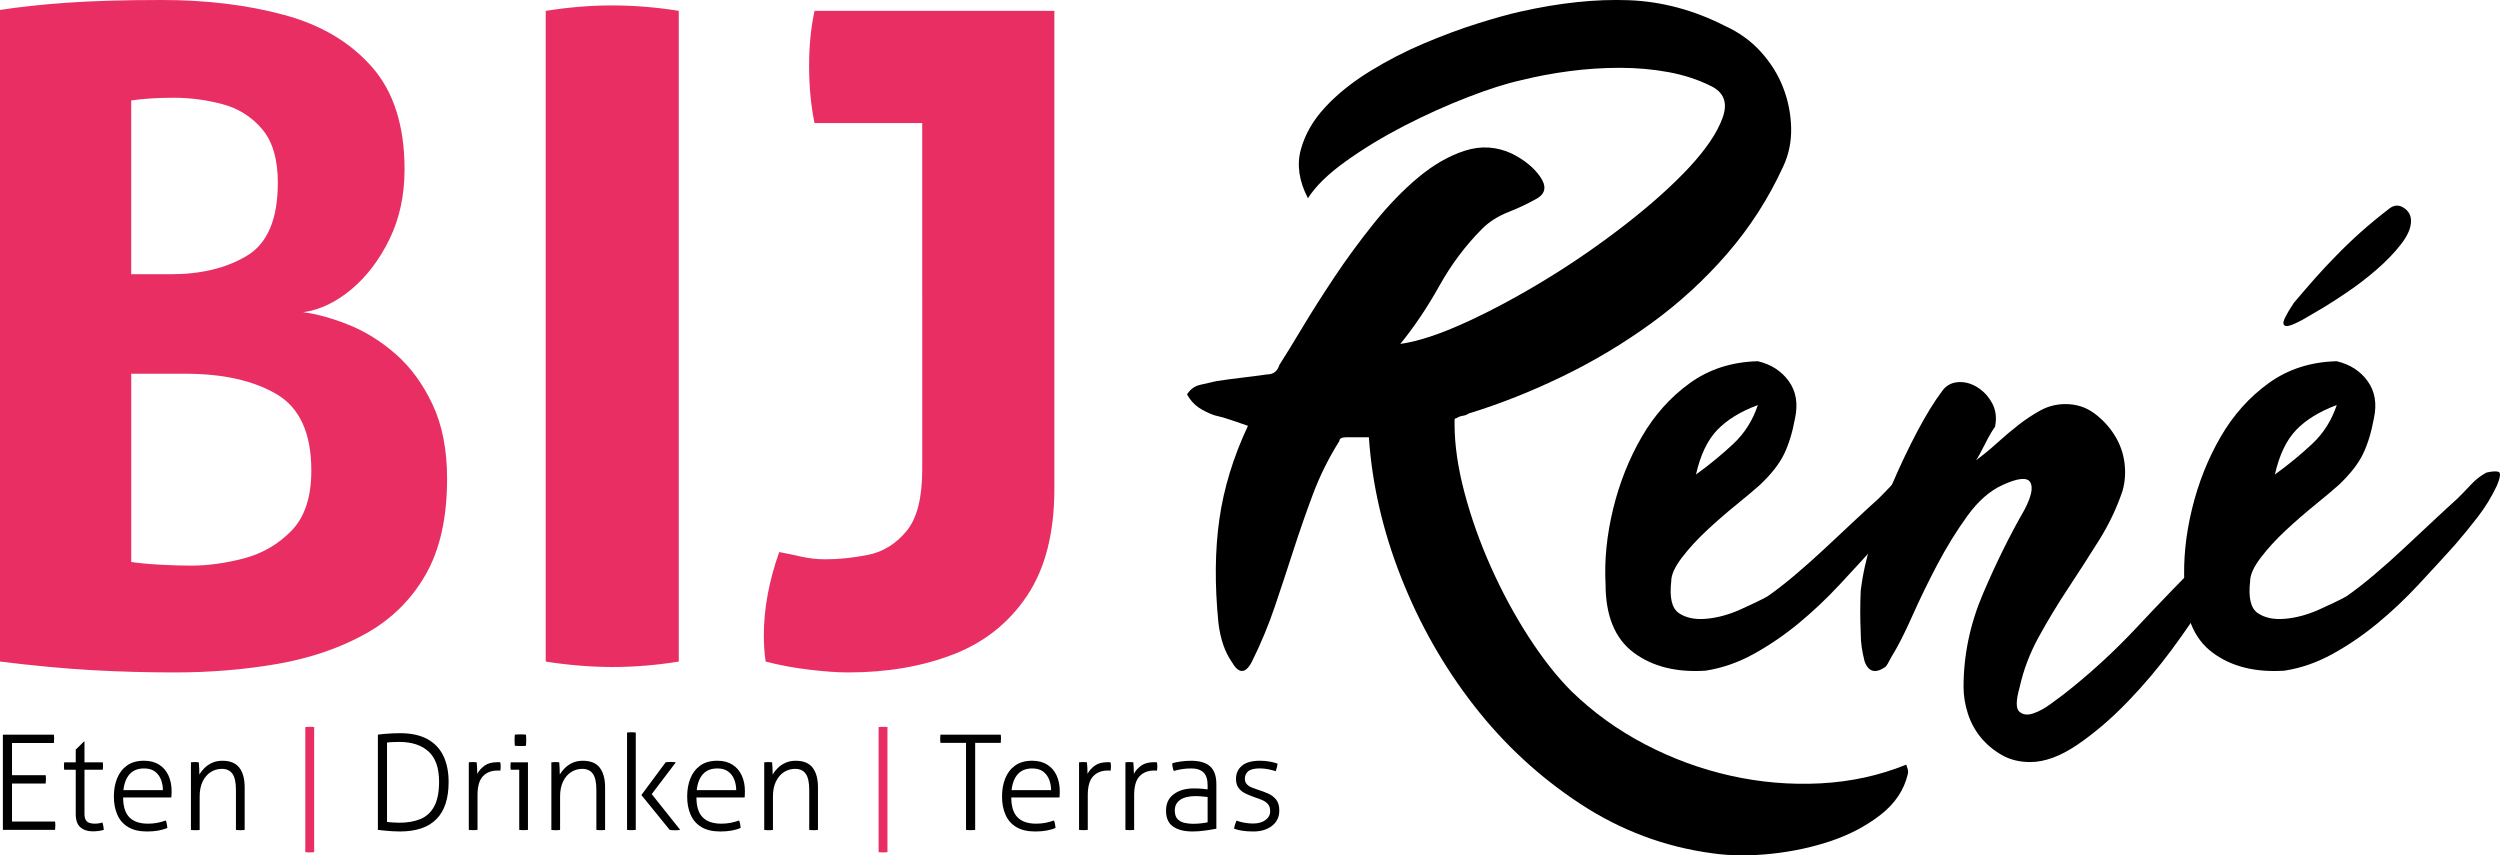
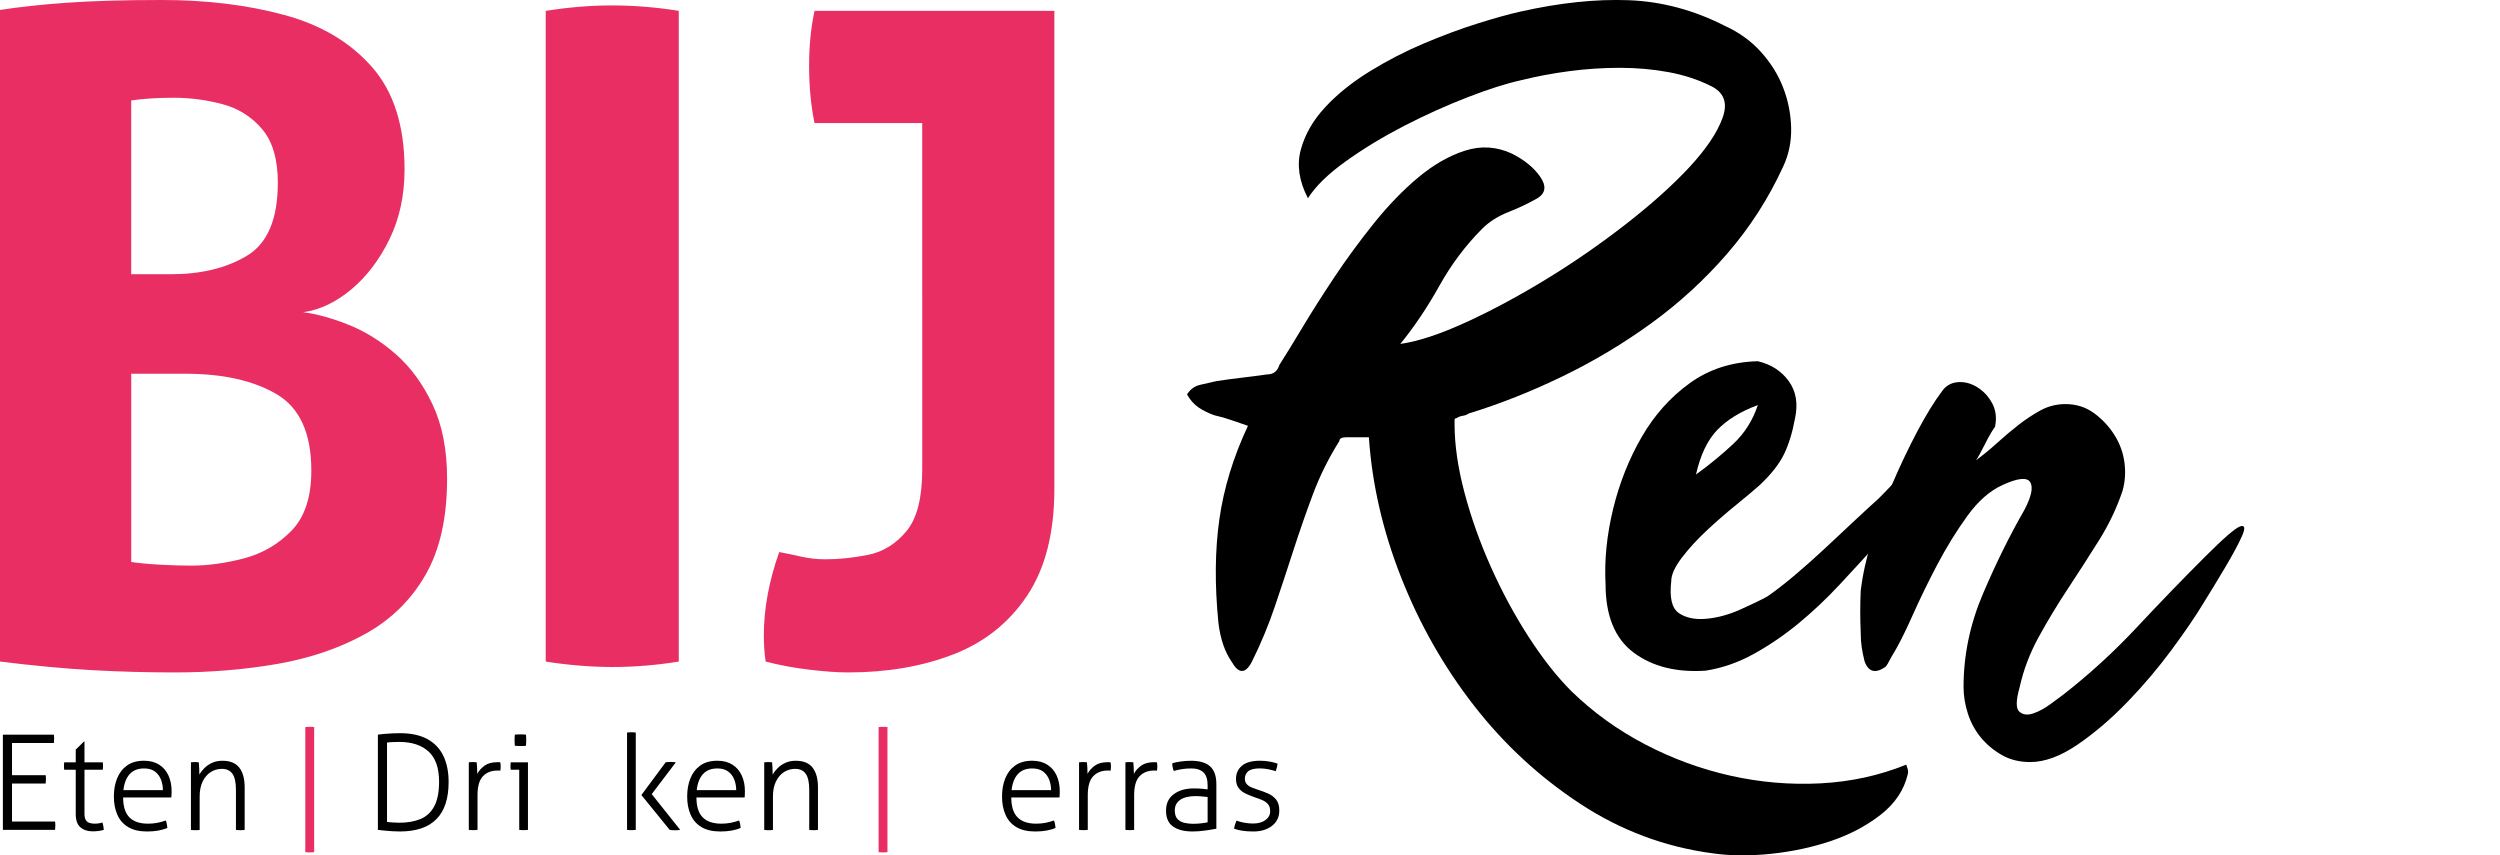
<svg xmlns="http://www.w3.org/2000/svg" id="Laag_1" viewBox="0 0 1432.55 490.15">
  <defs>
    <style>      .st0 {        fill: #e82e63;      }    </style>
  </defs>
  <g>
    <path d="M1.65,420.97h29.22c.05.3.09.67.11,1.1.02.43.04.85.04,1.25,0,.81-.05,1.62-.15,2.43H6.89v18.44h19.28c.05.3.09.67.11,1.1.03.43.04.85.04,1.25,0,.81-.05,1.62-.15,2.43H6.89v21.78h24.67c.05.3.09.67.11,1.1.03.43.04.85.04,1.25,0,.81-.05,1.62-.15,2.43H1.65v-54.58Z" />
    <path d="M43.4,441.08h-6.6c-.05-.25-.09-.58-.11-.99-.03-.41-.04-.81-.04-1.21s.01-.78.04-1.14c.03-.35.06-.66.11-.91h6.6v-7.29l4.71-4.63h.3v11.92h10.47c.05.25.09.56.11.91.03.35.04.73.04,1.14s-.01.81-.04,1.21c-.03.41-.06.73-.11.99h-10.47v25.2c0,1.67.28,2.91.83,3.72.56.81,1.28,1.34,2.16,1.59.89.25,1.78.38,2.69.38,1.82,0,3.37-.23,4.63-.68.2.66.37,1.34.49,2.05.13.71.22,1.44.27,2.2-1.92.56-4.05.84-6.37.84-2.88,0-5.23-.77-7.02-2.32-1.8-1.54-2.69-4.06-2.69-7.55v-25.43Z" />
    <path d="M67.08,446.09c1.21-3.09,3.1-5.55,5.65-7.4,2.55-1.85,5.83-2.77,9.83-2.77,3.39,0,6.26.75,8.61,2.24,2.35,1.49,4.14,3.56,5.35,6.19,1.21,2.63,1.82,5.64,1.82,9.03,0,.46-.01,1.04-.04,1.75-.03.71-.06,1.32-.11,1.82h-27.63c0,5.16,1.19,8.96,3.57,11.39,2.38,2.43,5.94,3.64,10.7,3.64,1.92,0,3.71-.16,5.35-.49,1.64-.33,3.25-.77,4.82-1.33.25.56.46,1.24.61,2.05s.25,1.54.3,2.2c-1.47.66-3.19,1.16-5.16,1.52-1.97.35-4.13.53-6.45.53-4.45,0-8.08-.85-10.89-2.54-2.81-1.7-4.87-4.06-6.19-7.1-1.32-3.04-1.97-6.5-1.97-10.4s.61-7.24,1.82-10.32ZM92.24,446.74c-.73-1.9-1.89-3.44-3.45-4.63-1.57-1.19-3.64-1.78-6.22-1.78-3.54,0-6.3,1.09-8.27,3.26-1.97,2.18-3.16,5.24-3.57,9.18h22.62c0-2.12-.37-4.14-1.1-6.03Z" />
    <path d="M109.36,436.83c.41-.05.8-.09,1.18-.11.38-.02.75-.04,1.1-.04.4,0,.78.01,1.14.04.35.03.73.07,1.14.11.1.91.18,2.05.23,3.42.05,1.37.08,2.56.08,3.57.71-1.21,1.66-2.43,2.85-3.64,1.19-1.21,2.66-2.23,4.4-3.04,1.75-.81,3.73-1.21,5.96-1.21,4.45,0,7.69,1.33,9.72,3.99,2.02,2.66,3.04,6.39,3.04,11.2v24.44c-.3.05-.72.09-1.25.11-.53.03-.95.04-1.25.04-.25,0-.66-.01-1.21-.04-.56-.03-.99-.06-1.29-.11v-22.92c0-4.3-.67-7.39-2.01-9.26-1.34-1.87-3.35-2.81-6.03-2.81-2.38,0-4.53.62-6.45,1.86-1.92,1.24-3.45,3.04-4.59,5.39-1.14,2.35-1.71,5.23-1.71,8.62v19.13c-.3.05-.72.09-1.25.11-.53.03-.95.04-1.25.04-.25,0-.66-.01-1.21-.04-.56-.03-.99-.06-1.29-.11v-38.71Z" />
    <path class="st0" d="M174.94,416.64c.35-.05.77-.09,1.25-.11.48-.03.92-.04,1.33-.04.46,0,.9.01,1.33.04.43.03.82.06,1.18.11v71.65c-.35.05-.75.09-1.18.11-.43.03-.87.04-1.33.04-.51,0-.99-.01-1.44-.04-.46-.03-.83-.06-1.14-.11v-71.65Z" />
    <path d="M229.13,476.45c-1.42,0-2.93-.05-4.55-.15-1.62-.1-3.14-.23-4.55-.38-1.42-.15-2.58-.28-3.49-.38v-54.58c.96-.15,2.19-.29,3.68-.42,1.49-.13,3.04-.23,4.63-.3,1.59-.08,3.02-.11,4.29-.11,6.38,0,11.63,1.13,15.75,3.38,4.12,2.25,7.18,5.47,9.18,9.64,2,4.17,3,9.17,3,14.99,0,18.88-9.31,28.31-27.93,28.31ZM245.57,430.64c-4.02-3.67-9.6-5.5-16.74-5.5-1.16,0-2.42.03-3.76.08-1.34.05-2.44.15-3.3.3v45.47c.91.1,1.99.2,3.23.3,1.24.1,2.52.15,3.83.15,4.65,0,8.69-.71,12.11-2.13,3.42-1.42,6.05-3.85,7.89-7.29,1.85-3.44,2.77-8.15,2.77-14.12,0-7.84-2.01-13.6-6.03-17.27Z" />
    <path d="M268.6,436.83c.41-.05.8-.09,1.18-.11.38-.02.75-.04,1.1-.04.4,0,.78.01,1.14.04.35.03.73.07,1.14.11.1.91.18,1.99.23,3.23.05,1.24.08,2.37.08,3.38,1.01-1.87,2.43-3.45,4.25-4.74,1.82-1.29,4.22-1.94,7.21-1.94h.8c.28,0,.59.03.95.08.15.81.23,1.62.23,2.43s-.08,1.59-.23,2.35c-.41-.05-.72-.08-.95-.08h-.72c-3.44,0-6.2,1.09-8.27,3.26-2.08,2.18-3.11,5.8-3.11,10.85v19.89c-.3.05-.72.09-1.25.11-.53.03-.95.04-1.25.04-.25,0-.66-.01-1.21-.04-.56-.03-.99-.06-1.29-.11v-38.71Z" />
    <path d="M297.52,441.08h-4.86c-.05-.25-.09-.56-.11-.91-.03-.35-.04-.73-.04-1.14s.01-.81.04-1.21c.03-.4.06-.73.11-.99h9.87v38.71c-.3.05-.72.09-1.25.11-.53.03-.95.04-1.25.04-.25,0-.66-.01-1.21-.04-.56-.03-.99-.06-1.29-.11v-34.46ZM294.9,425.67c-.03-.66-.04-1.21-.04-1.67,0-.4.01-.91.04-1.52.03-.61.06-1.11.11-1.52.46-.05,1.01-.09,1.67-.11.66-.03,1.21-.04,1.67-.04.4,0,.91.01,1.52.04.61.03,1.11.06,1.52.11.05.41.09.91.11,1.52.03.61.04,1.11.04,1.52,0,.46-.01,1.01-.04,1.67-.03.66-.06,1.21-.11,1.67-.41.05-.91.09-1.52.11-.61.03-1.11.04-1.52.04-.46,0-1.01-.01-1.67-.04-.66-.03-1.21-.06-1.67-.11-.05-.46-.09-1.01-.11-1.67Z" />
-     <path d="M315.89,436.83c.41-.05.8-.09,1.18-.11.38-.02.75-.04,1.1-.04.4,0,.78.01,1.14.04.35.03.73.07,1.14.11.1.91.18,2.05.23,3.42.05,1.37.08,2.56.08,3.57.71-1.21,1.66-2.43,2.85-3.64,1.19-1.21,2.66-2.23,4.4-3.04,1.75-.81,3.73-1.21,5.96-1.21,4.45,0,7.69,1.33,9.72,3.99,2.02,2.66,3.04,6.39,3.04,11.2v24.44c-.3.05-.72.09-1.25.11-.53.03-.95.04-1.25.04-.25,0-.66-.01-1.21-.04-.56-.03-.99-.06-1.29-.11v-22.92c0-4.3-.67-7.39-2.01-9.26-1.34-1.87-3.35-2.81-6.03-2.81-2.38,0-4.53.62-6.45,1.86-1.92,1.24-3.45,3.04-4.59,5.39s-1.71,5.23-1.71,8.62v19.13c-.3.05-.72.09-1.25.11-.53.03-.95.04-1.25.04-.25,0-.66-.01-1.21-.04-.56-.03-.99-.06-1.29-.11v-38.71Z" />
    <path d="M359.31,419.75c.3-.05.72-.09,1.25-.11.53-.03.95-.04,1.25-.04.25,0,.66.01,1.21.04.56.03.99.07,1.29.11v55.79c-.3.05-.73.09-1.29.11-.56.03-.96.04-1.21.04-.3,0-.72-.01-1.25-.04-.53-.03-.95-.06-1.25-.11v-55.79ZM389.75,475.54c-.91.15-1.82.23-2.73.23-1.11,0-2.2-.08-3.26-.23l-16.24-19.96,13.89-18.75c.86-.15,1.75-.23,2.66-.23,1.16,0,2.23.08,3.19.23l-13.81,18.22,16.32,20.49Z" />
    <path d="M395.59,446.09c1.21-3.09,3.1-5.55,5.65-7.4,2.55-1.85,5.83-2.77,9.83-2.77,3.39,0,6.26.75,8.61,2.24,2.35,1.49,4.14,3.56,5.35,6.19,1.21,2.63,1.82,5.64,1.82,9.03,0,.46-.01,1.04-.04,1.75-.03.71-.06,1.32-.11,1.82h-27.63c0,5.16,1.19,8.96,3.57,11.39,2.38,2.43,5.94,3.64,10.7,3.64,1.92,0,3.71-.16,5.35-.49,1.64-.33,3.25-.77,4.82-1.33.25.56.46,1.24.61,2.05s.25,1.54.3,2.2c-1.47.66-3.19,1.16-5.16,1.52-1.97.35-4.13.53-6.45.53-4.45,0-8.08-.85-10.89-2.54-2.81-1.7-4.87-4.06-6.19-7.1-1.32-3.04-1.97-6.5-1.97-10.4s.61-7.24,1.82-10.32ZM420.75,446.74c-.73-1.9-1.89-3.44-3.45-4.63-1.57-1.19-3.64-1.78-6.22-1.78-3.54,0-6.3,1.09-8.27,3.26-1.97,2.18-3.16,5.24-3.57,9.18h22.62c0-2.12-.37-4.14-1.1-6.03Z" />
    <path d="M437.87,436.83c.41-.05.8-.09,1.18-.11.38-.02.75-.04,1.1-.04.4,0,.78.01,1.14.04.35.03.73.07,1.14.11.1.91.18,2.05.23,3.42.05,1.37.08,2.56.08,3.57.71-1.21,1.66-2.43,2.85-3.64,1.19-1.21,2.66-2.23,4.4-3.04,1.75-.81,3.73-1.21,5.96-1.21,4.45,0,7.69,1.33,9.72,3.99,2.02,2.66,3.04,6.39,3.04,11.2v24.44c-.3.05-.72.09-1.25.11-.53.03-.95.04-1.25.04-.25,0-.66-.01-1.21-.04-.56-.03-.99-.06-1.29-.11v-22.92c0-4.3-.67-7.39-2.01-9.26-1.34-1.87-3.35-2.81-6.03-2.81-2.38,0-4.53.62-6.45,1.86-1.92,1.24-3.45,3.04-4.59,5.39-1.14,2.35-1.71,5.23-1.71,8.62v19.13c-.3.05-.72.09-1.25.11-.53.03-.95.04-1.25.04-.25,0-.66-.01-1.21-.04-.56-.03-.99-.06-1.29-.11v-38.71Z" />
    <path class="st0" d="M503.45,416.64c.35-.05.77-.09,1.25-.11.48-.03.92-.04,1.33-.04.46,0,.9.01,1.33.04.43.03.82.06,1.18.11v71.65c-.35.05-.75.09-1.18.11-.43.03-.87.04-1.33.04-.51,0-.99-.01-1.44-.04-.46-.03-.83-.06-1.14-.11v-71.65Z" />
-     <path d="M553.55,425.67h-14.65c-.05-.3-.09-.67-.11-1.1-.03-.43-.04-.85-.04-1.25,0-.35.01-.76.04-1.21.02-.46.06-.83.11-1.14h34.54c.05.3.09.66.11,1.06.03.41.04.81.04,1.21,0,.81-.05,1.62-.15,2.43h-14.65v49.87c-.36.05-.76.09-1.21.11-.46.03-.91.04-1.37.04-.51,0-1-.01-1.48-.04-.48-.03-.87-.06-1.18-.11v-49.87Z" />
    <path d="M576.01,446.09c1.21-3.09,3.1-5.55,5.65-7.4,2.55-1.85,5.83-2.77,9.83-2.77,3.39,0,6.26.75,8.61,2.24,2.35,1.49,4.14,3.56,5.35,6.19,1.21,2.63,1.82,5.64,1.82,9.03,0,.46-.01,1.04-.04,1.75-.03.71-.06,1.32-.11,1.82h-27.63c0,5.16,1.19,8.96,3.57,11.39,2.38,2.43,5.94,3.64,10.7,3.64,1.92,0,3.71-.16,5.35-.49,1.64-.33,3.25-.77,4.82-1.33.25.56.46,1.24.61,2.05s.25,1.54.3,2.2c-1.47.66-3.19,1.16-5.16,1.52-1.97.35-4.13.53-6.45.53-4.45,0-8.08-.85-10.89-2.54-2.81-1.7-4.87-4.06-6.19-7.1-1.32-3.04-1.97-6.5-1.97-10.4s.61-7.24,1.82-10.32ZM601.18,446.74c-.73-1.9-1.89-3.44-3.45-4.63-1.57-1.19-3.64-1.78-6.22-1.78-3.54,0-6.3,1.09-8.27,3.26-1.97,2.18-3.16,5.24-3.57,9.18h22.62c0-2.12-.37-4.14-1.1-6.03Z" />
    <path d="M618.29,436.83c.41-.05.8-.09,1.18-.11.38-.02.75-.04,1.1-.04.4,0,.78.01,1.14.04.35.03.73.07,1.14.11.1.91.18,1.99.23,3.23.05,1.24.08,2.37.08,3.38,1.01-1.87,2.43-3.45,4.25-4.74,1.82-1.29,4.22-1.94,7.21-1.94h.8c.28,0,.59.03.95.08.15.81.23,1.62.23,2.43s-.08,1.59-.23,2.35c-.41-.05-.72-.08-.95-.08h-.72c-3.44,0-6.2,1.09-8.27,3.26-2.08,2.18-3.11,5.8-3.11,10.85v19.89c-.3.05-.72.09-1.25.11-.53.03-.95.04-1.25.04-.25,0-.66-.01-1.21-.04-.56-.03-.99-.06-1.29-.11v-38.71Z" />
    <path d="M644.86,436.83c.41-.05.8-.09,1.18-.11.38-.02.75-.04,1.1-.04.4,0,.78.01,1.14.04.35.03.73.07,1.14.11.1.91.18,1.99.23,3.23.05,1.24.08,2.37.08,3.38,1.01-1.87,2.43-3.45,4.25-4.74,1.82-1.29,4.22-1.94,7.21-1.94h.8c.28,0,.59.03.95.08.15.81.23,1.62.23,2.43s-.08,1.59-.23,2.35c-.41-.05-.72-.08-.95-.08h-.72c-3.44,0-6.2,1.09-8.27,3.26-2.08,2.18-3.11,5.8-3.11,10.85v19.89c-.3.05-.72.09-1.25.11-.53.03-.95.04-1.25.04-.25,0-.66-.01-1.21-.04-.56-.03-.99-.06-1.29-.11v-38.71Z" />
    <path d="M697,474.86c-1.77.36-3.92.71-6.45,1.06-2.53.35-4.93.53-7.21.53-4.71,0-8.41-.94-11.12-2.81-2.71-1.87-4.06-4.91-4.06-9.11s1.48-7.25,4.44-9.45c2.96-2.2,6.77-3.3,11.42-3.3,1.82,0,3.39.06,4.71.19,1.32.13,2.4.24,3.26.34v-2.35c0-3.34-.78-5.78-2.35-7.32-1.57-1.54-3.9-2.31-6.98-2.31-2.02,0-3.87.14-5.54.42-1.67.28-3.16.62-4.48,1.02-.25-.46-.47-1.11-.65-1.97-.18-.86-.27-1.67-.27-2.43,1.31-.4,2.93-.75,4.86-1.02,1.92-.28,3.9-.42,5.92-.42,4.91,0,8.55,1.08,10.93,3.23,2.38,2.15,3.57,5.53,3.57,10.13v25.58ZM688.77,456.38c-1.29-.13-2.52-.19-3.68-.19-3.8,0-6.73.71-8.8,2.13-2.08,1.42-3.11,3.44-3.11,6.07,0,2.23.53,3.88,1.59,4.97,1.06,1.09,2.4,1.81,4.02,2.16,1.62.36,3.21.53,4.78.53s3.04-.08,4.4-.23c1.37-.15,2.71-.35,4.02-.61v-14.5c-.86-.1-1.94-.22-3.23-.34Z" />
    <path d="M728.88,473.23c-2.78,2.15-6.35,3.23-10.7,3.23-2.43,0-4.59-.15-6.49-.46-1.9-.3-3.43-.71-4.59-1.21.15-.76.34-1.52.57-2.28s.52-1.52.87-2.28c1.11.46,2.55.85,4.33,1.18,1.77.33,3.47.49,5.09.49,3.04,0,5.44-.67,7.21-2.01,1.77-1.34,2.66-3,2.66-4.97,0-1.72-.39-3.06-1.18-4.02-.78-.96-1.82-1.73-3.11-2.32-1.29-.58-2.67-1.1-4.14-1.56-2.23-.76-4.17-1.56-5.84-2.39s-2.97-1.91-3.91-3.23c-.94-1.31-1.4-3.01-1.4-5.09,0-3.09,1.13-5.59,3.38-7.51,2.25-1.92,5.73-2.88,10.44-2.88,1.97,0,3.88.18,5.73.53,1.85.36,3.28.73,4.29,1.14-.1.71-.24,1.43-.42,2.16-.18.73-.39,1.45-.65,2.16-1.06-.35-2.42-.71-4.06-1.06-1.65-.35-3.35-.53-5.12-.53-3.09,0-5.28.54-6.57,1.63-1.29,1.09-1.94,2.52-1.94,4.29,0,1.27.37,2.3,1.1,3.11.73.81,1.71,1.45,2.92,1.94,1.21.48,2.51.95,3.87,1.4,1.82.56,3.64,1.24,5.47,2.05,1.82.81,3.34,1.96,4.55,3.45s1.82,3.58,1.82,6.26c0,3.69-1.39,6.62-4.17,8.77Z" />
  </g>
  <g>
    <path d="M680.19,226.01c1.82-2.91,4.27-4.72,7.37-5.46,3.09-.72,6.27-1.45,9.55-2.18,4.72-.72,9.45-1.36,14.19-1.91,4.72-.55,9.63-1.18,14.73-1.91,3.63,0,6-1.82,7.09-5.46,3.27-5.09,7.64-12.18,13.09-21.28,5.46-9.09,11.64-18.82,18.55-29.19,6.91-10.37,14.46-20.64,22.64-30.83,8.18-10.18,16.64-18.91,25.37-26.19,8.73-7.27,17.64-12.36,26.73-15.28,9.09-2.91,18.01-2.36,26.73,1.64,7.27,3.64,12.73,8.1,16.37,13.37,3.63,5.28,3.09,9.37-1.64,12.28-5.1,2.91-10.64,5.55-16.64,7.91-6,2.37-11.01,5.55-15,9.55-9.46,9.46-17.65,20.37-24.55,32.73-6.91,12.37-14.37,23.46-22.37,33.28,10.18-1.45,22.64-5.54,37.37-12.28,14.73-6.73,30.01-14.91,45.83-24.55,15.82-9.63,31.1-20.19,45.83-31.64,14.73-11.46,26.91-22.37,36.55-32.74,9.63-10.37,16-19.82,19.1-28.37,3.09-8.54.82-14.64-6.82-18.28-7.28-3.63-15.37-6.27-24.28-7.91-8.92-1.64-18.19-2.45-27.83-2.45s-19.28.64-28.92,1.91c-9.64,1.28-18.82,3-27.55,5.18-8.37,1.83-18.64,5.1-30.83,9.82-12.19,4.73-24.28,10.19-36.28,16.37-12,6.19-23.1,12.91-33.28,20.19-10.19,7.28-17.46,14.37-21.82,21.28-5.1-9.82-6.46-19.1-4.09-27.83,2.36-8.73,7-16.82,13.91-24.28,6.91-7.45,15.36-14.27,25.37-20.46,10-6.18,20.37-11.54,31.1-16.09,10.72-4.54,21.01-8.36,30.83-11.46,9.82-3.09,18-5.36,24.55-6.82,22.55-5.09,43.28-7.27,62.2-6.55,18.91.73,37.28,5.64,55.1,14.73,8,3.64,14.82,8.55,20.46,14.73,5.63,6.19,9.91,13.01,12.82,20.46,2.91,7.46,4.45,15.19,4.64,23.19.18,8-1.36,15.46-4.64,22.37-8.37,18.19-19.01,34.74-31.92,49.65-12.91,14.92-27.37,28.19-43.37,39.83-16.01,11.65-33.01,21.82-51.01,30.55-18.01,8.73-35.92,15.82-53.74,21.28-1.09.73-2.28,1.19-3.55,1.36-1.28.19-2.46.64-3.55,1.36-.73,0-1.09.37-1.09,1.09v2.18c0,12,1.91,25.19,5.73,39.56,3.82,14.37,8.91,28.64,15.28,42.83,6.36,14.18,13.55,27.47,21.55,39.83,8,12.37,16.18,22.74,24.55,31.1,12.36,12,26.37,22.1,42.01,30.28,15.63,8.18,32,14.19,49.1,18.01,17.09,3.82,34.28,5.27,51.56,4.36,17.27-.91,33.55-4.46,48.83-10.64.36,0,.54.36.54,1.09.72,1.45.9,2.91.55,4.36-2.18,9.09-7.37,16.82-15.55,23.19-8.18,6.36-17.65,11.36-28.37,15-10.73,3.63-22.19,6.09-34.37,7.37-12.19,1.27-23.37,1.18-33.55-.27-27.28-3.64-52.56-13.09-75.84-28.37-23.28-15.28-43.56-34.01-60.83-56.2-17.28-22.18-31.19-46.65-41.74-73.38-10.55-26.73-16.73-53.55-18.55-80.48h-12.55c-2.92,0-4.36.73-4.36,2.18-6.19,9.82-11.28,20.1-15.28,30.83-4.01,10.73-7.73,21.47-11.19,32.19-3.46,10.73-7.01,21.47-10.64,32.19-3.64,10.73-8.01,21.19-13.09,31.37-3.64,6.91-7.46,6.91-11.46,0-4.01-5.81-6.55-13.27-7.64-22.37-2.18-21.82-2-41.64.55-59.47,2.54-17.82,8-35.64,16.37-53.47-3.27-1.09-6.46-2.18-9.55-3.27-3.09-1.09-6.27-1.99-9.55-2.73-3.27-1.09-6.27-2.54-9-4.36-2.73-1.82-5-4.36-6.82-7.64Z" />
    <path d="M920.01,334.66c-.72-13.82.73-28.18,4.36-43.1,3.64-14.91,9.1-28.64,16.37-41.19s16.45-22.82,27.55-30.83c11.09-8,24.09-12.18,39.01-12.55,7.64,1.82,13.55,5.64,17.73,11.46,4.18,5.82,5.36,12.91,3.55,21.28-1.46,8.01-3.55,14.83-6.27,20.46-2.73,5.64-7.36,11.55-13.91,17.73-3.27,2.92-7.83,6.74-13.64,11.46-5.82,4.73-11.46,9.64-16.91,14.73-5.46,5.1-10.19,10.28-14.19,15.55-4.01,5.28-6,9.74-6,13.37-1.09,9.46.36,15.55,4.36,18.28,4,2.73,9.18,3.82,15.55,3.27,6.36-.54,12.82-2.27,19.37-5.18,6.55-2.91,11.82-5.46,15.82-7.64,4.72-3.27,10-7.36,15.82-12.28,5.81-4.91,11.64-10.09,17.46-15.55,5.81-5.46,11.46-10.72,16.91-15.82,5.46-5.09,10-9.28,13.64-12.55,2.91-2.91,5.54-5.64,7.91-8.18,2.36-2.54,5.18-4.72,8.46-6.55,2.91-.72,5.18-.9,6.82-.55,1.64.37,1.36,3.09-.82,8.18-2.92,6.19-6.46,12-10.64,17.46-4.19,5.46-8.64,10.91-13.37,16.37-6.55,7.28-13.56,14.92-21.01,22.91-7.46,8-15.28,15.37-23.46,22.1-8.18,6.73-16.73,12.55-25.64,17.46-8.92,4.91-18.1,8.1-27.55,9.55-16.73,1.09-30.47-2.36-41.19-10.37-10.72-8-16.09-21.09-16.09-39.28ZM1007.3,232.09c-9.82,3.64-17.55,8.37-23.19,14.19-5.64,5.82-9.73,14.37-12.28,25.64,8-5.81,15.18-11.73,21.55-17.73,6.36-6,11-13.37,13.91-22.1Z" />
    <path d="M1083.68,376.68c-1.46,2.92-2.55,4.73-3.27,5.46-5.81,4.01-9.82,2.91-12-3.27-.72-2.91-1.27-5.63-1.64-8.18-.36-2.54-.54-5.27-.54-8.18-.36-8-.36-16,0-24.01,1.09-9.09,3.27-19,6.55-29.73,3.27-10.72,7.18-21.36,11.73-31.92,4.54-10.55,9.28-20.46,14.19-29.74,4.91-9.27,9.55-16.82,13.91-22.64,2.18-3.27,5.18-5.09,9-5.46,3.82-.36,7.54.54,11.18,2.73,3.63,2.18,6.55,5.28,8.73,9.28,2.18,4.01,2.73,8.55,1.64,13.64-.37.37-1.09,1.46-2.18,3.27-1.09,1.82-2.18,3.82-3.27,6-1.09,2.18-2.18,4.28-3.27,6.27-1.09,2-1.83,3.19-2.18,3.55,4-2.91,8-6.18,12-9.82,4-3.63,8.09-7.09,12.28-10.37,4.18-3.27,8.46-6.09,12.82-8.46,4.36-2.36,9.09-3.55,14.18-3.55,6.18,0,11.64,1.73,16.37,5.18,4.72,3.46,8.64,7.64,11.73,12.55,3.09,4.91,5,10.19,5.73,15.82.72,5.64.36,11.01-1.09,16.09-3.27,9.82-7.83,19.37-13.64,28.64-5.82,9.28-11.73,18.46-17.73,27.55-6,9.1-11.55,18.28-16.64,27.55-5.1,9.27-8.73,18.82-10.91,28.64-2.18,7.64-2.28,12.36-.27,14.18,1.99,1.82,4.64,2.18,7.91,1.09,3.27-1.09,6.63-2.92,10.09-5.46,3.45-2.55,5.91-4.36,7.36-5.46,14.91-11.64,28.92-24.46,42.01-38.46,13.09-14,26-27.36,38.74-40.1,10.91-10.91,17.73-16.82,20.46-17.73,2.73-.9,3.09.91,1.09,5.46-2,4.55-5.28,10.64-9.82,18.28-4.55,7.64-8.64,14.37-12.28,20.19-4.36,7.28-10.37,16.09-18.01,26.46-7.64,10.37-16.09,20.38-25.37,30.01-9.28,9.63-18.82,17.82-28.64,24.55-9.82,6.73-18.92,10.09-27.28,10.09-6.19,0-11.65-1.36-16.37-4.09-4.73-2.73-8.73-6.09-12-10.09-3.27-4.01-5.73-8.55-7.36-13.64-1.64-5.1-2.46-10.19-2.46-15.28,0-18.18,3.72-36.01,11.18-53.47,7.45-17.46,15.36-33.46,23.73-48.01,4-7.64,5.09-12.91,3.27-15.82-1.83-2.91-7.09-2.36-15.82,1.64-7.28,3.27-14.01,9.19-20.19,17.73-6.19,8.55-11.92,17.83-17.19,27.83-5.28,10.01-10.09,19.91-14.46,29.74-4.36,9.82-8.37,17.65-12,23.46Z" />
-     <path d="M1251.72,334.66c-.72-13.82.73-28.18,4.36-43.1,3.64-14.91,9.1-28.64,16.37-41.19,7.27-12.55,16.45-22.82,27.55-30.83,11.09-8,24.09-12.18,39.01-12.55,7.64,1.82,13.55,5.64,17.73,11.46,4.18,5.82,5.36,12.91,3.55,21.28-1.46,8.01-3.55,14.83-6.27,20.46-2.73,5.64-7.36,11.55-13.91,17.73-3.27,2.92-7.83,6.74-13.64,11.46-5.82,4.73-11.46,9.64-16.91,14.73-5.46,5.1-10.19,10.28-14.19,15.55-4.01,5.28-6,9.74-6,13.37-1.09,9.46.36,15.55,4.36,18.28,4,2.73,9.18,3.82,15.55,3.27,6.36-.54,12.82-2.27,19.37-5.18,6.55-2.91,11.82-5.46,15.82-7.64,4.72-3.27,10-7.36,15.82-12.28,5.81-4.91,11.64-10.09,17.46-15.55,5.81-5.46,11.46-10.72,16.91-15.82,5.46-5.09,10-9.28,13.64-12.55,2.91-2.91,5.54-5.64,7.91-8.18,2.36-2.54,5.18-4.72,8.46-6.55,2.91-.72,5.18-.9,6.82-.55,1.64.37,1.36,3.09-.82,8.18-2.92,6.19-6.46,12-10.64,17.46-4.19,5.46-8.64,10.91-13.37,16.37-6.55,7.28-13.56,14.92-21.01,22.91-7.46,8-15.28,15.37-23.46,22.1-8.18,6.73-16.73,12.55-25.64,17.46-8.92,4.91-18.1,8.1-27.55,9.55-16.73,1.09-30.47-2.36-41.19-10.37-10.72-8-16.09-21.09-16.09-39.28ZM1339.02,232.09c-9.82,3.64-17.55,8.37-23.19,14.19-5.64,5.82-9.73,14.37-12.28,25.64,8-5.81,15.18-11.73,21.55-17.73,6.36-6,11-13.37,13.91-22.1ZM1331.38,176.21c-2.55,1.46-5.64,3.27-9.28,5.46-3.64,2.18-6.73,3.73-9.28,4.64-2.55.91-4.01.64-4.36-.82-.37-1.45,1.64-5.46,6-12,4-4.72,8-9.36,12-13.91,4-4.54,8-8.81,12-12.82,9.09-9.45,19.1-18.36,30.01-26.73,2.91-2.54,5.81-2.91,8.73-1.09,2.91,1.83,4.36,4.37,4.36,7.64,0,4.01-1.91,8.46-5.73,13.37-3.82,4.91-8.46,9.74-13.91,14.46-5.46,4.73-11.01,9-16.64,12.82-5.64,3.82-10.28,6.82-13.91,9Z" />
    <g>
      <path class="st0" d="M199.92,186.18c9.5,3.81,18.49,9.42,26.97,16.86,8.47,7.44,15.47,17.03,21,28.78,5.53,11.76,8.3,25.93,8.3,42.52,0,22.48-4.15,40.89-12.45,55.23-8.3,14.35-19.8,25.59-34.49,33.71-14.7,8.13-31.38,13.83-50.05,17.11-18.67,3.28-38.38,4.93-59.12,4.93-15.91,0-31.63-.44-47.19-1.3-15.56-.87-33.19-2.51-52.9-4.93V5.7C11.06,3.98,23.85,2.59,38.38,1.56S71.05,0,92.83,0C118.41,0,141.75,2.85,162.84,8.56c21.09,5.7,37.86,15.65,50.3,29.82,12.45,14.18,18.67,33.71,18.67,58.6,0,14.87-2.85,28.18-8.56,39.93-5.7,11.76-12.96,21.35-21.78,28.78-8.82,7.44-18.07,11.85-27.74,13.22,7.95,1.04,16.68,3.46,26.19,7.26ZM159.21,104.76c0-13.48-3.03-23.77-9.08-30.86-6.05-7.08-13.66-11.84-22.82-14.26-9.17-2.41-18.41-3.63-27.74-3.63s-17.46.52-24.38,1.56v99.57h22.82c17.28,0,31.8-3.54,43.56-10.63,11.75-7.08,17.63-21,17.63-41.75ZM92.05,323.6c6.39.35,12.19.52,17.37.52,9.68,0,19.79-1.38,30.34-4.15,10.54-2.76,19.62-8.04,27.23-15.82,7.6-7.78,11.41-19.27,11.41-34.49,0-21.43-6.66-36.04-19.96-43.82-13.31-7.78-30.69-11.67-52.12-11.67h-31.12v107.87c4.84.7,10.45,1.22,16.86,1.56Z" />
      <path class="st0" d="M312.71,6.22c13.14-2.07,25.75-3.11,37.86-3.11,12.79,0,25.58,1.04,38.38,3.11v372.87c-12.79,2.07-25.41,3.11-37.86,3.11s-25.24-1.04-38.38-3.11V6.22ZM528.45,70.53h-61.71c-2.07-10.02-3.11-20.91-3.11-32.67s1.04-21.95,3.11-31.63h137.43v273.82c0,25.24-5.19,45.64-15.56,61.19s-24.46,26.8-42.27,33.71c-17.81,6.91-37.95,10.37-60.42,10.37-5.88,0-13.22-.52-22.04-1.56-8.82-1.04-17.2-2.59-25.15-4.67-.35-2.41-.61-4.84-.78-7.26-.18-2.42-.26-5.01-.26-7.78,0-15.21,2.93-31.11,8.82-47.71,3.8.7,7.95,1.56,12.45,2.59,4.49,1.04,9.16,1.56,14,1.56,7.95,0,16.16-.86,24.63-2.59,8.47-1.73,15.73-6.22,21.78-13.48,6.05-7.26,9.08-19.01,9.08-35.26V70.53Z" />
    </g>
  </g>
</svg>